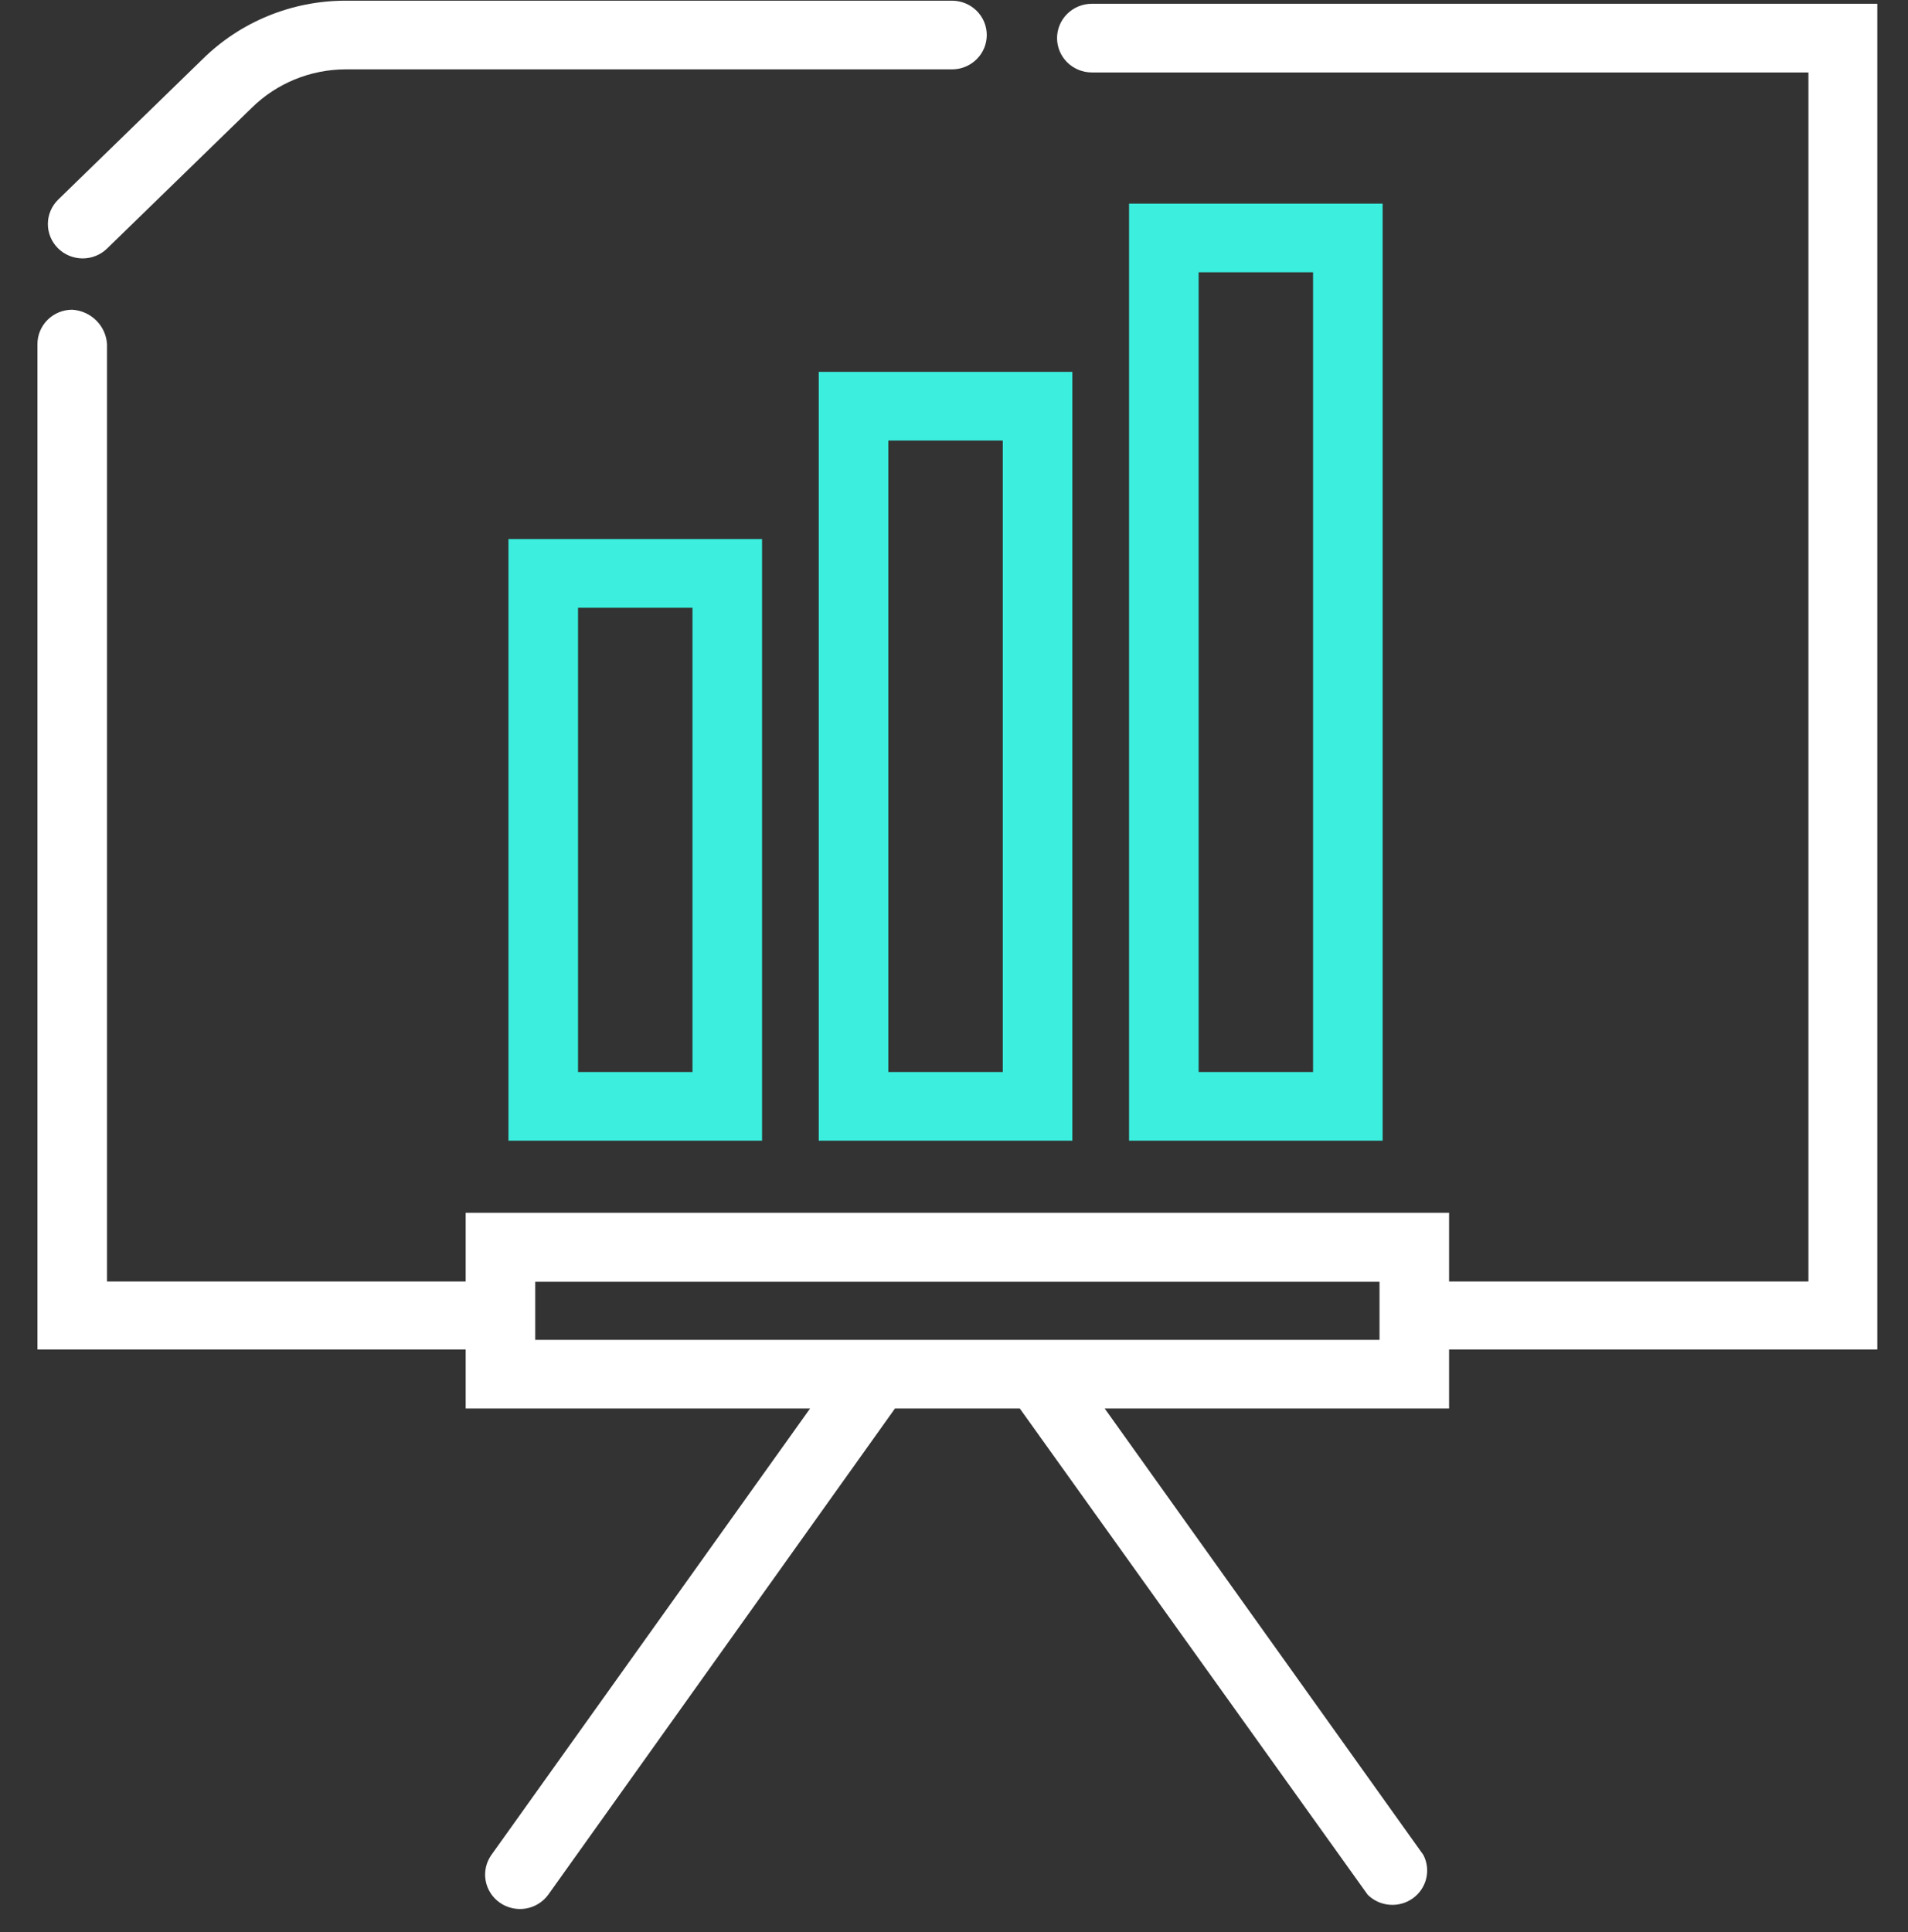
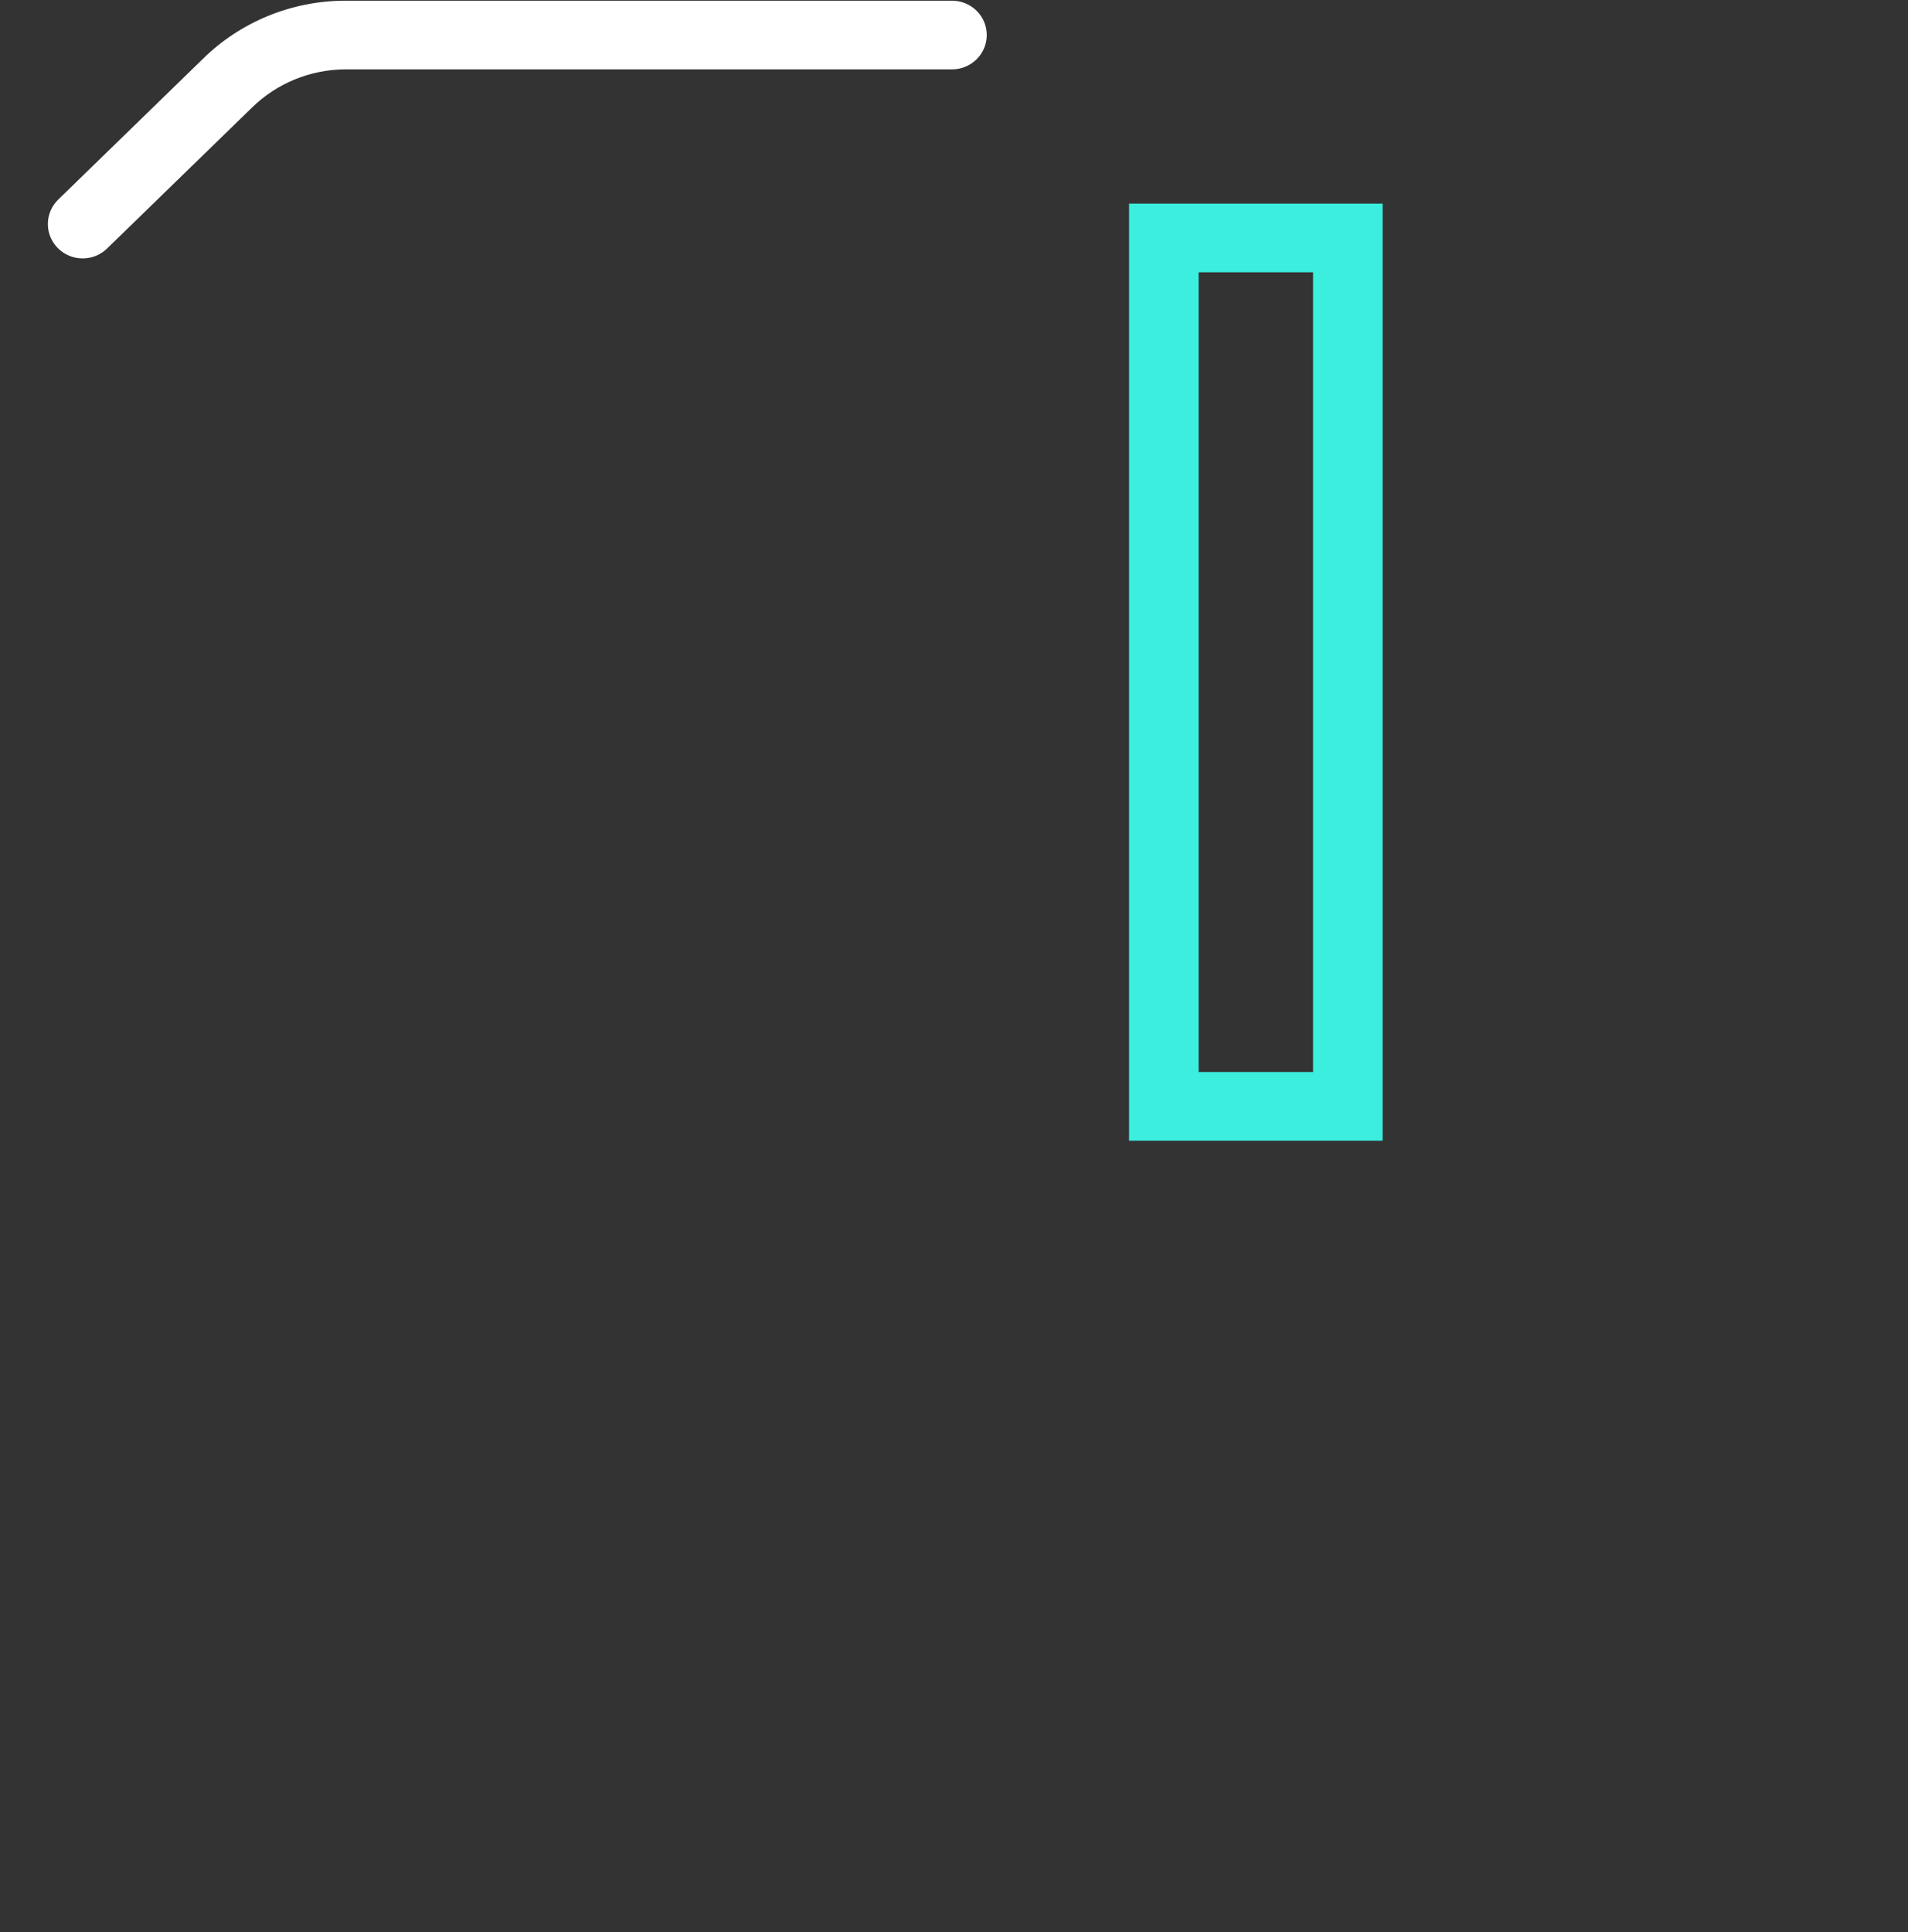
<svg xmlns="http://www.w3.org/2000/svg" width="80" height="81" viewBox="0 0 80 81" fill="none">
  <rect x="0" y="0" width="80" height="81" fill="#333333" stroke="none" />
-   <path d="M45.779 0.158C45.392 0.158 45.021 0.31 44.748 0.58C44.474 0.85 44.321 1.216 44.321 1.598C44.321 1.979 44.474 2.345 44.748 2.615C45.021 2.885 45.392 3.037 45.779 3.037H75.825V53.721H60.758V50.842H19.525V53.721H4.487V14.423C4.463 14.049 4.302 13.697 4.033 13.432C3.765 13.167 3.408 13.008 3.029 12.984C2.642 12.984 2.271 13.135 1.998 13.405C1.724 13.675 1.57 14.041 1.57 14.423V56.571H19.525V59.047H33.965L20.604 77.76C20.383 78.071 20.296 78.457 20.361 78.832C20.427 79.206 20.64 79.54 20.954 79.761C21.111 79.871 21.289 79.95 21.476 79.992C21.664 80.035 21.859 80.04 22.048 80.008C22.238 79.976 22.42 79.907 22.582 79.805C22.745 79.703 22.886 79.571 22.997 79.415L37.524 59.047H42.76L57.345 79.43C57.59 79.673 57.916 79.823 58.263 79.85C58.61 79.878 58.955 79.783 59.237 79.581C59.519 79.379 59.718 79.085 59.799 78.751C59.88 78.417 59.838 78.066 59.679 77.76L46.319 59.047H60.758V56.571H78.713V0.158H45.779ZM57.841 56.168H22.442V53.735H57.841V56.168Z" fill="white" />
-   <path d="M31.952 47.819V22.599H21.319V47.819H31.952ZM24.236 25.478H29.035V44.94H24.236V25.478Z" fill="#3BEEDD" />
-   <path d="M34.329 47.819H44.962V15.589H34.329V47.819ZM37.246 18.468H42.045V44.94H37.246V18.468Z" fill="#3BEEDD" />
  <path d="M47.34 8.536V47.819H57.972V8.536H47.34ZM55.055 44.94H50.257V11.415H55.055V44.94Z" fill="#3BEEDD" />
  <path d="M4.487 10.421L10.555 4.52C11.597 3.493 13.007 2.914 14.479 2.908H39.916C40.303 2.908 40.673 2.756 40.947 2.486C41.221 2.216 41.374 1.85 41.374 1.468C41.374 1.086 41.221 0.72 40.947 0.45C40.673 0.18 40.303 0.029 39.916 0.029H14.479C12.236 0.031 10.085 0.911 8.498 2.476L2.445 8.363C2.169 8.63 2.011 8.995 2.007 9.377C2.003 9.759 2.153 10.127 2.424 10.4C2.694 10.673 3.064 10.829 3.451 10.833C3.838 10.837 4.211 10.689 4.487 10.421Z" fill="white" />
</svg>